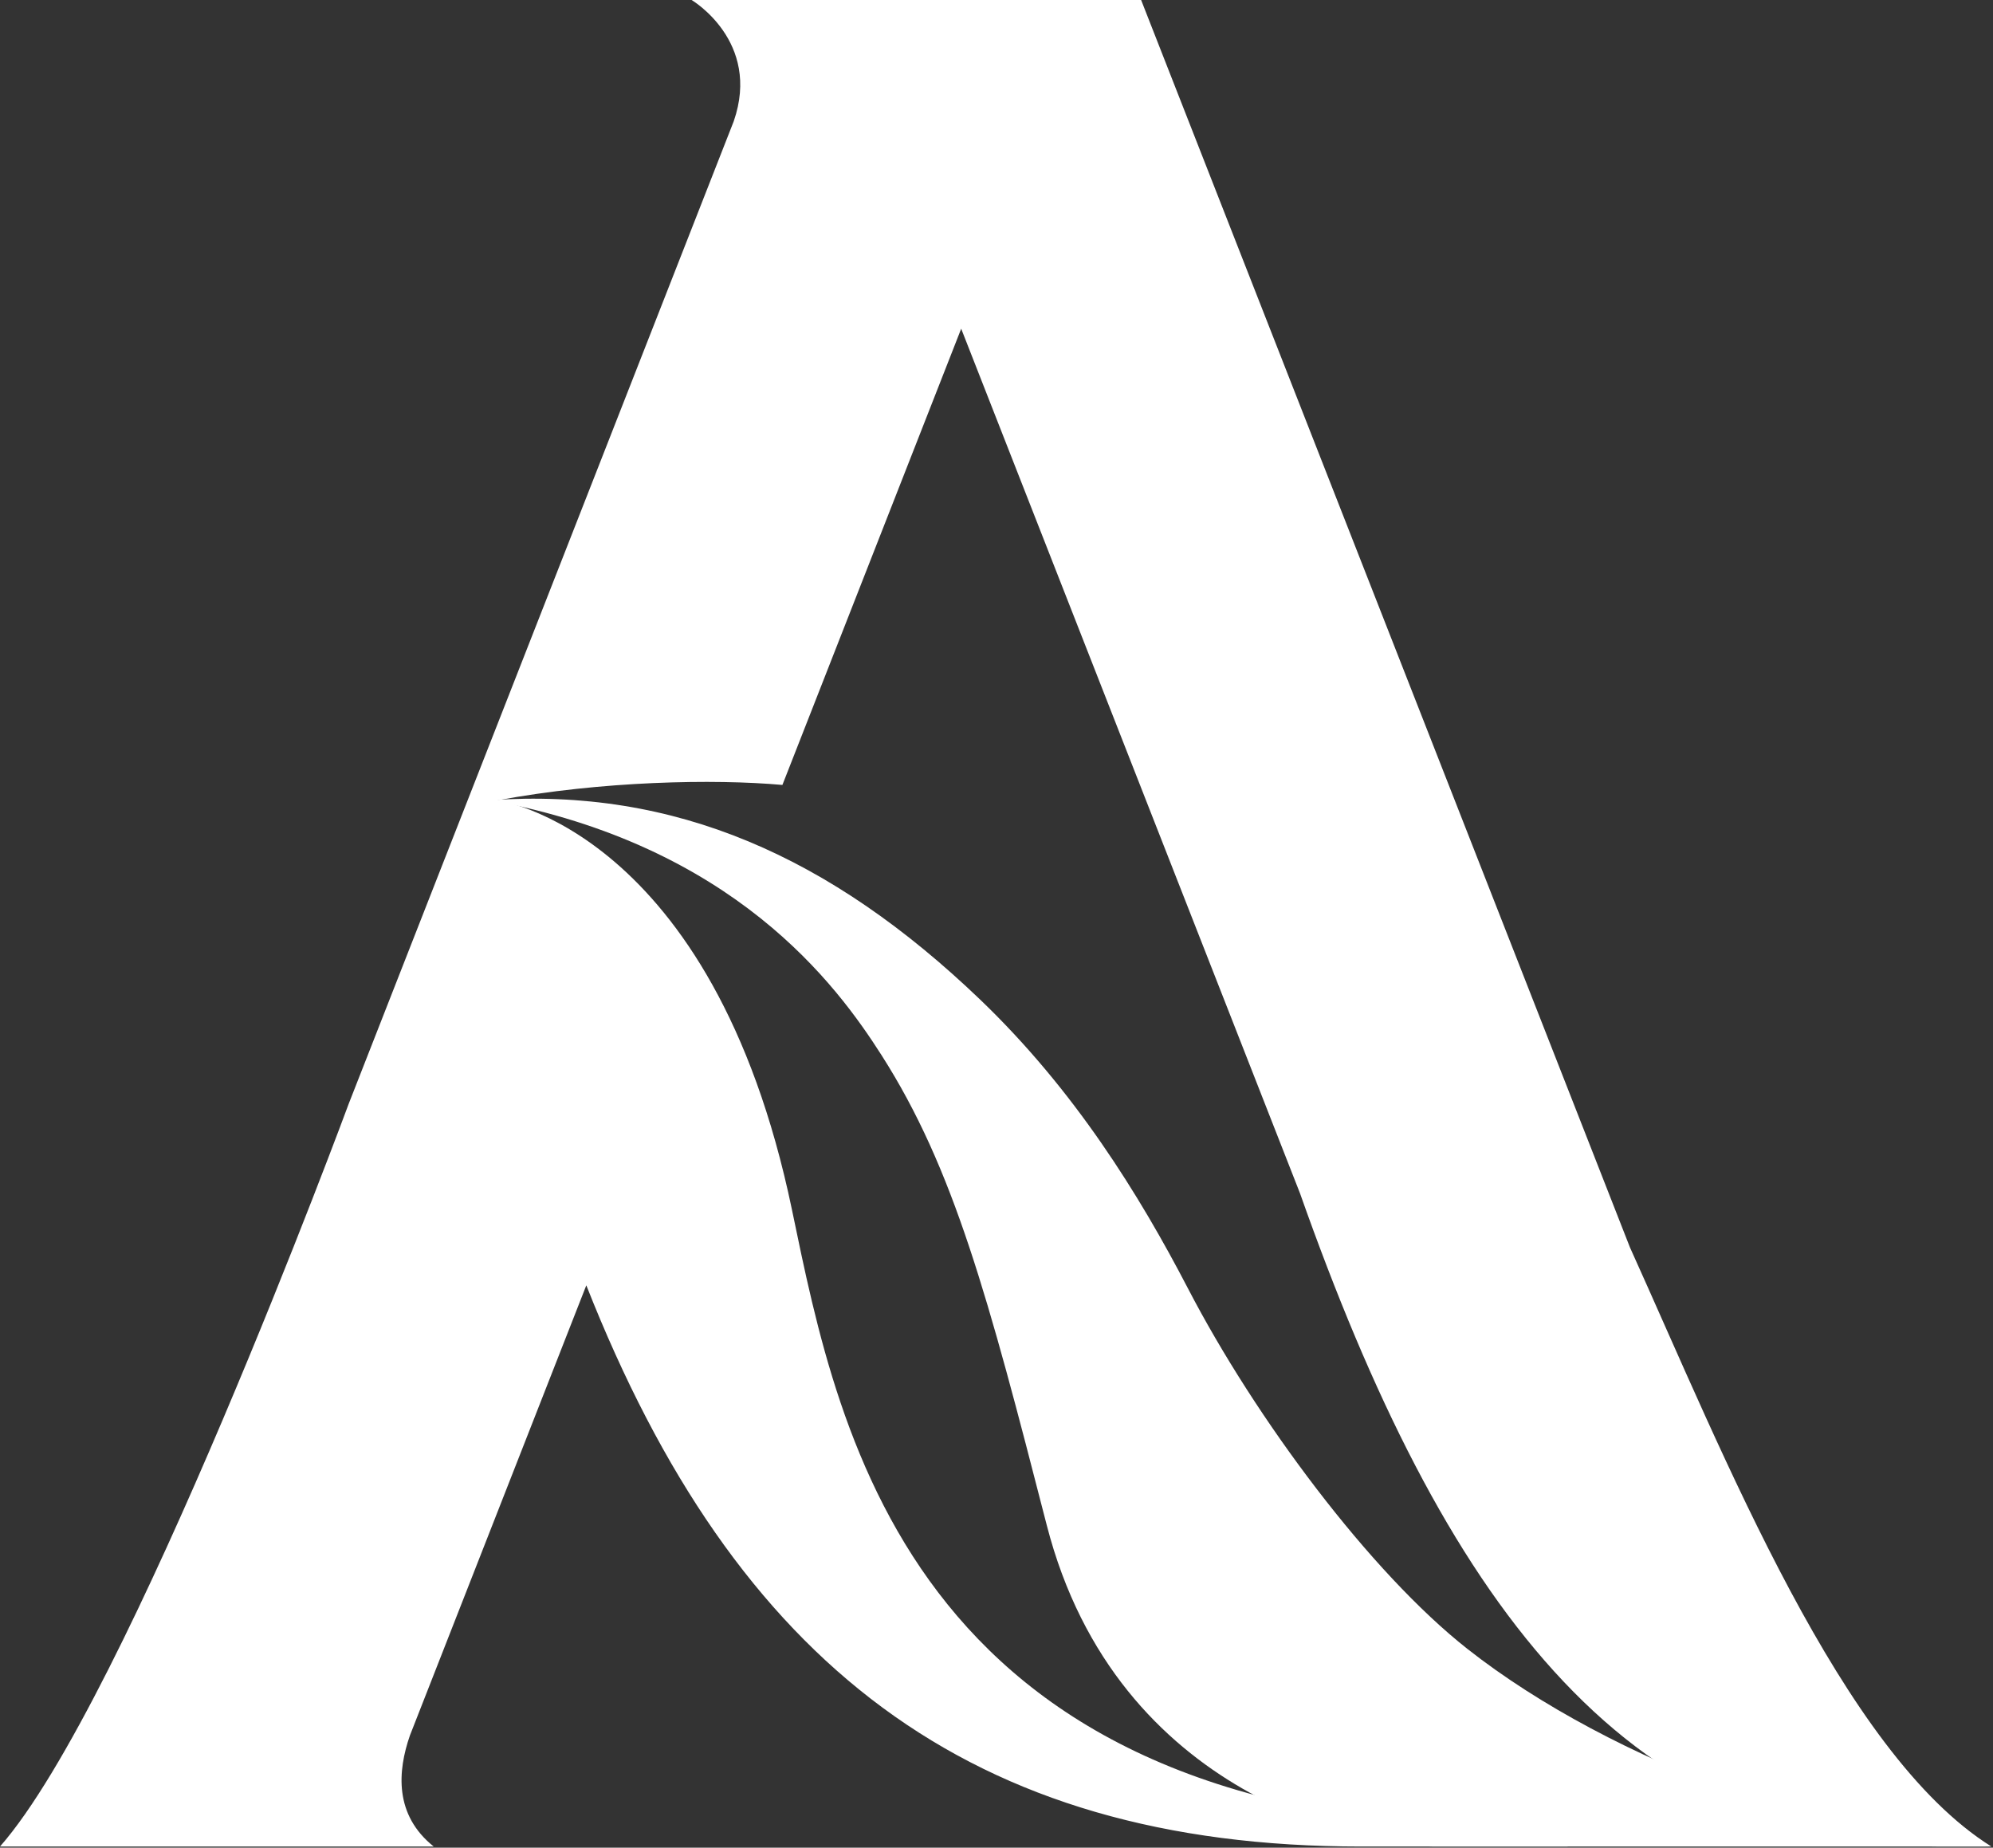
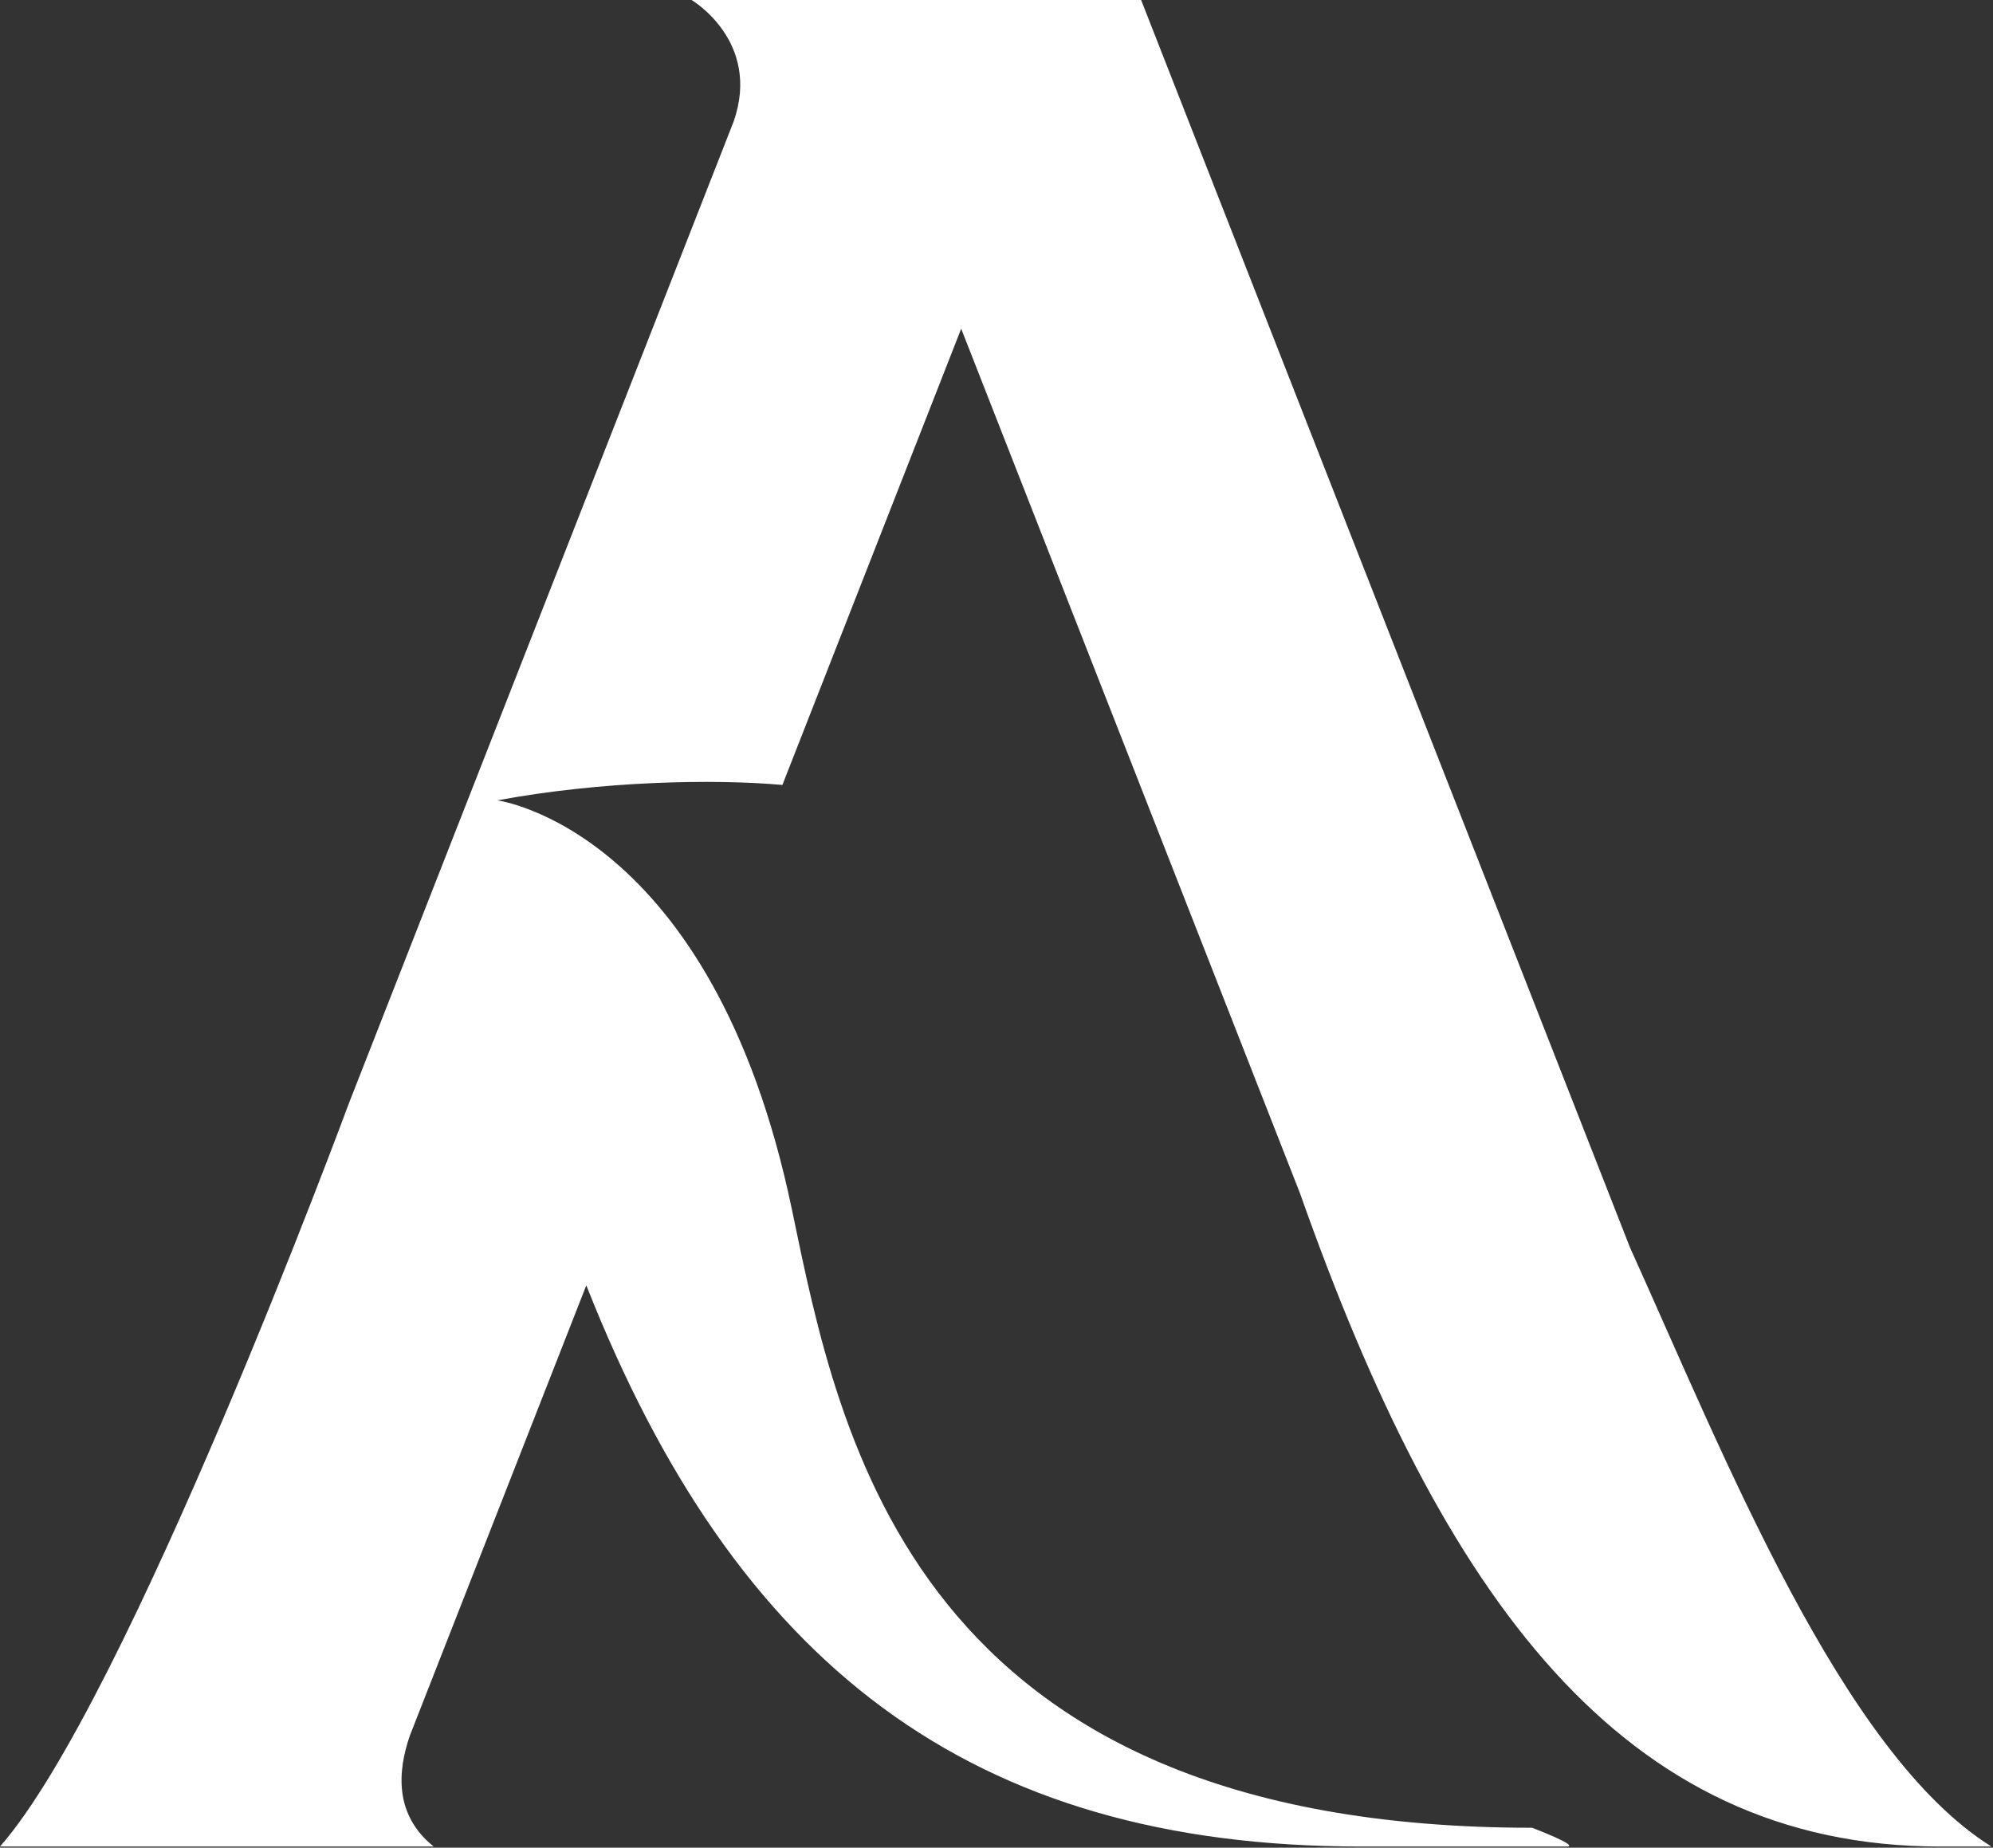
<svg xmlns="http://www.w3.org/2000/svg" width="100%" height="100%" viewBox="0 0 329 305" version="1.1" xml:space="preserve" style="fill-rule:evenodd;clip-rule:evenodd;stroke-linejoin:round;stroke-miterlimit:2;">
  <rect x="0" y="0" width="329" height="305" fill="#333333" stroke="none" />
  <g transform="matrix(1,0,0,1,-1919.84,-465.565)">
    <g transform="matrix(1,0,0,1,96.828,-403.52)">
      <g transform="matrix(1,0,0,1,411.114,0)">
        <g transform="matrix(1,0,0,1,886.841,403.52)">
          <path d="M621.844,677.734L592.726,752.034C590.674,757.939 590.126,765.165 596.656,770.372L525.055,770.372C546.197,746.341 582.648,647.699 582.648,647.699L646.18,485.584C650.764,472.365 639.224,465.565 639.224,465.565L713.431,465.565L794.129,671.481C809.82,706.173 829.085,754.907 853.792,770.372L845.339,770.372C792.729,770.372 763.19,729.162 739.667,662.564L683.728,519.824L654.214,595.135C642.938,594.125 624.38,594.476 607.15,597.68C607.15,597.68 642.681,602.311 655.786,665.232C663.644,702.961 675.699,767.273 777.981,767.273C777.981,767.273 786.119,770.372 783.631,770.372L749.754,770.372C685.084,770.372 646.46,740.172 621.844,677.734Z" style="fill:white;" />
        </g>
        <g transform="matrix(1,0,0,1,886.841,403.52)">
-           <path d="M605.981,597.658C636.412,595.525 662.17,606.916 686.844,630.555C702.461,645.518 713.149,662.83 721.172,678.265C732.365,699.799 751.241,725.108 767.294,737.749C791.457,756.776 830.274,770.372 853.792,770.372L761.831,770.372C751.052,770.372 709.471,762.541 697.847,717.302C688.161,679.607 682.518,658.457 670.592,639.764C663.132,628.072 646.235,605.102 605.981,597.658Z" style="fill:white;" />
-         </g>
+           </g>
      </g>
    </g>
  </g>
</svg>